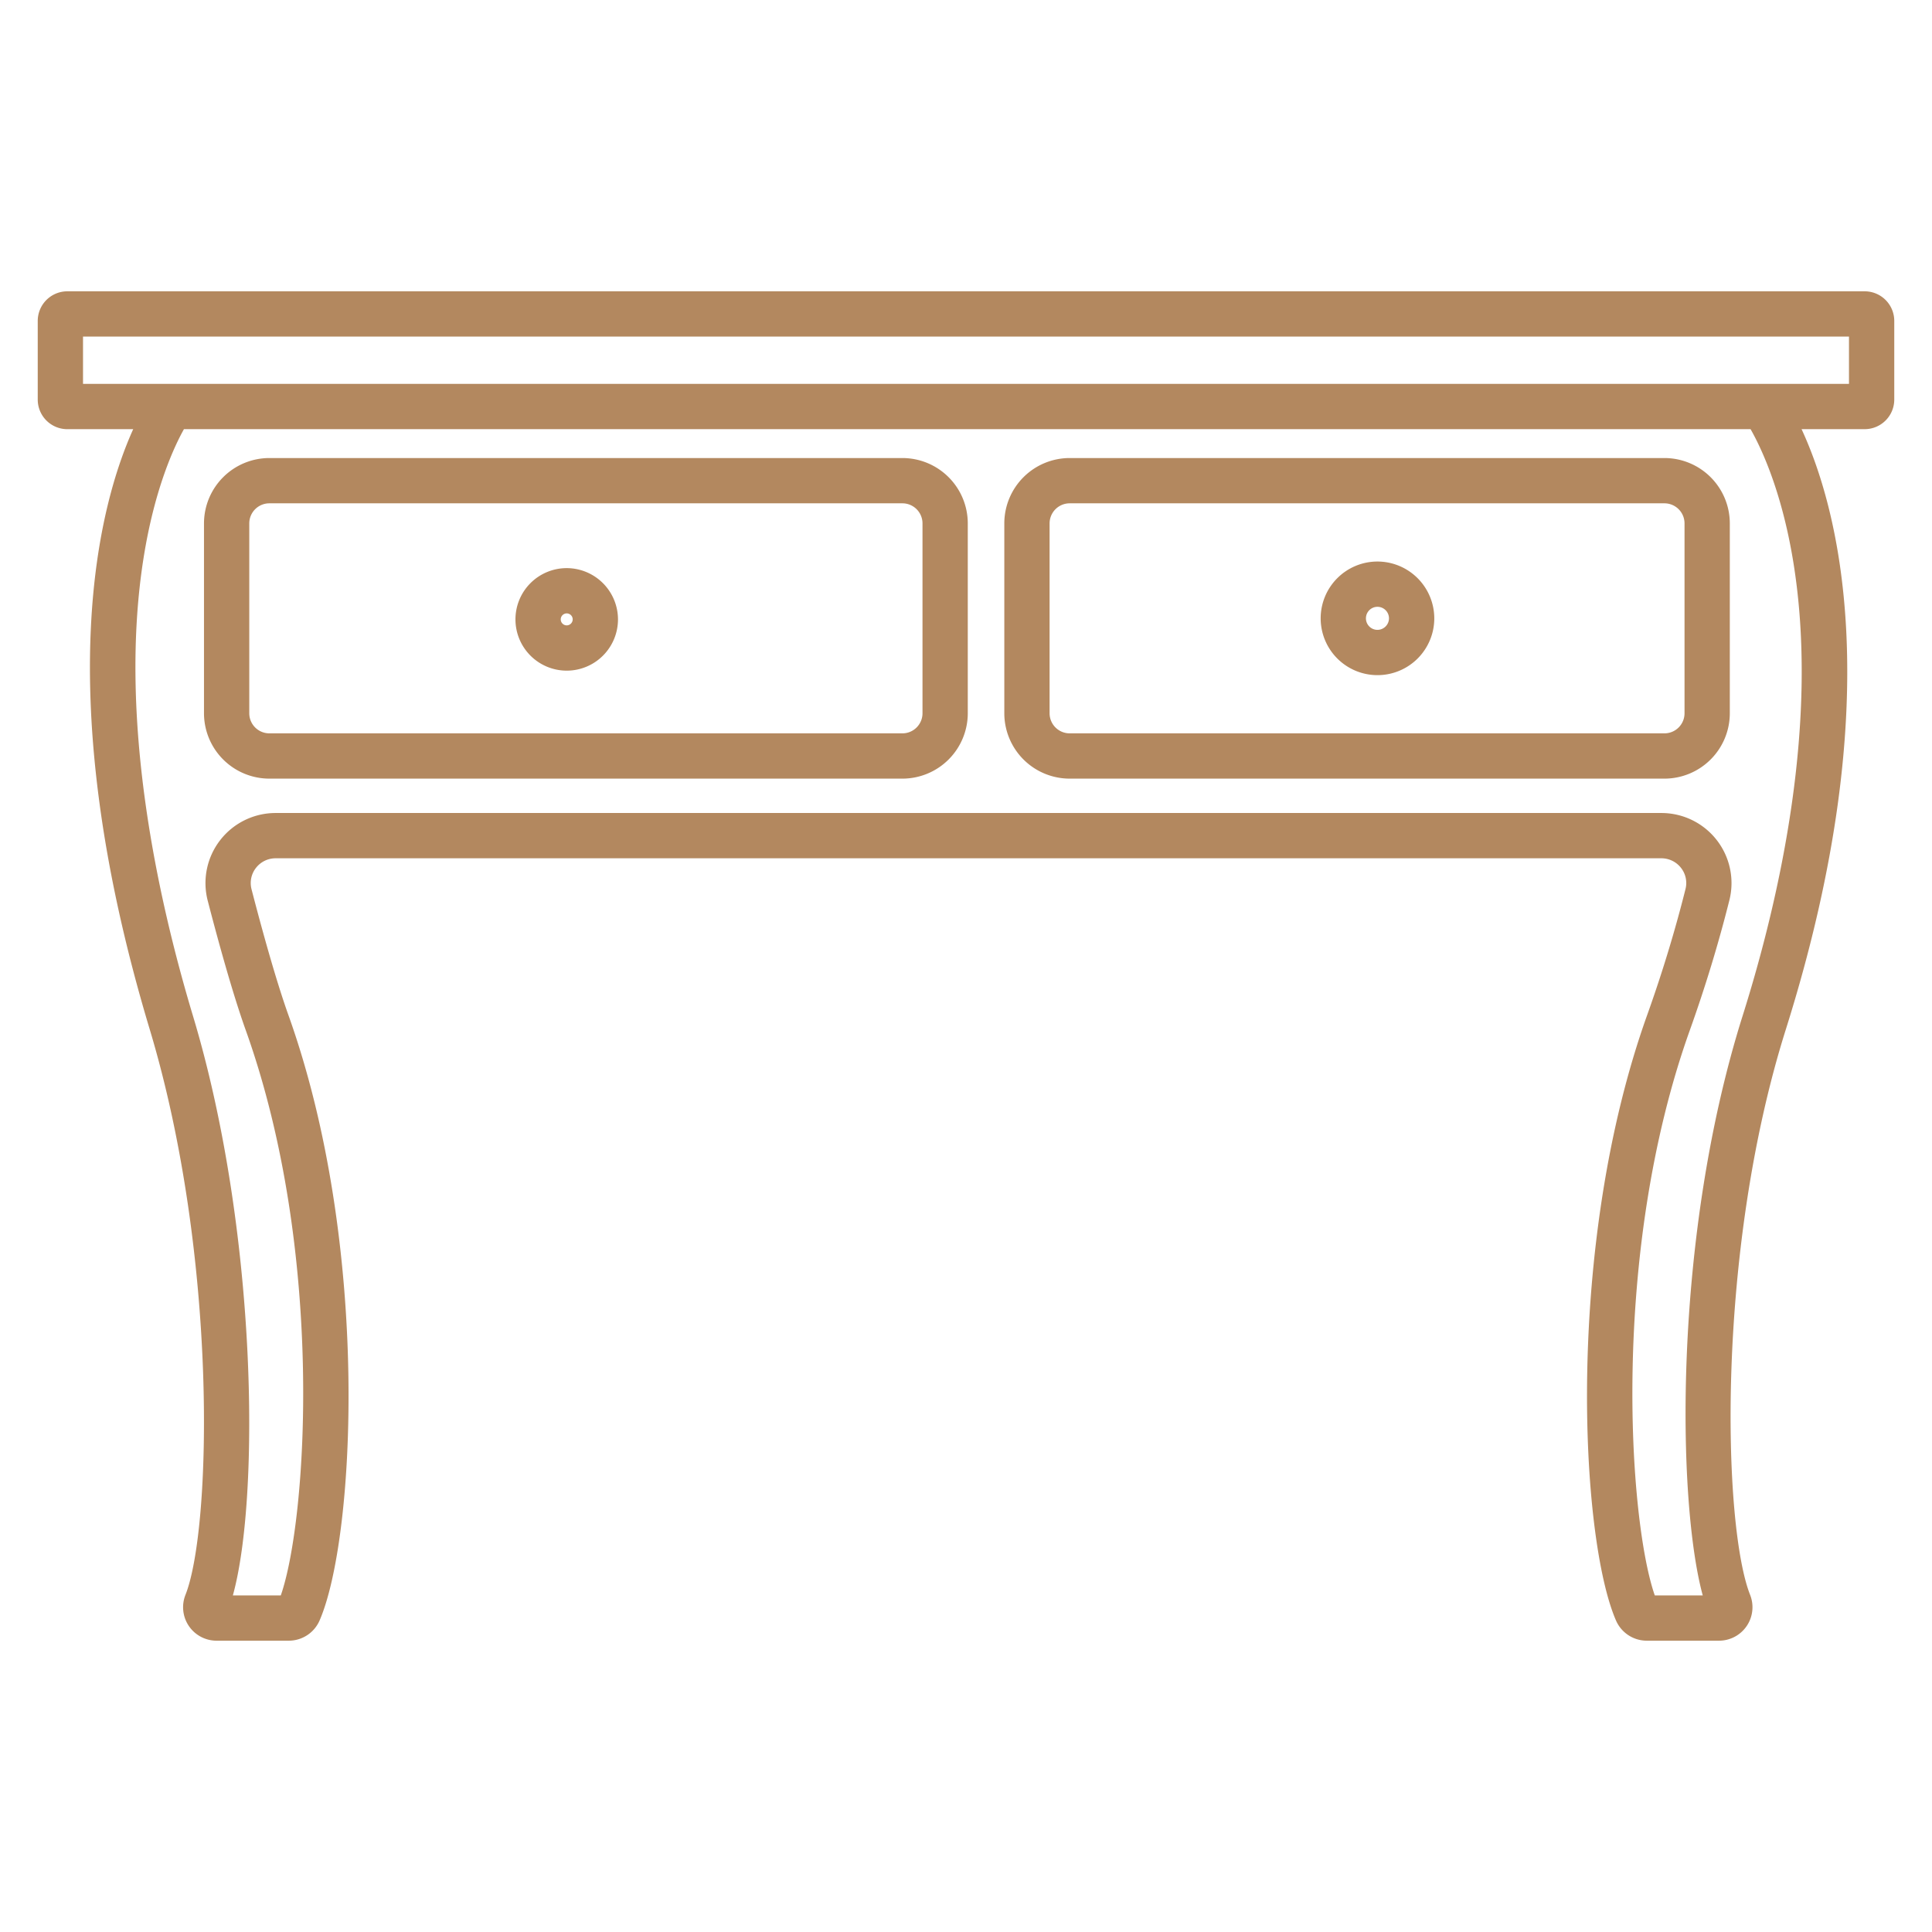
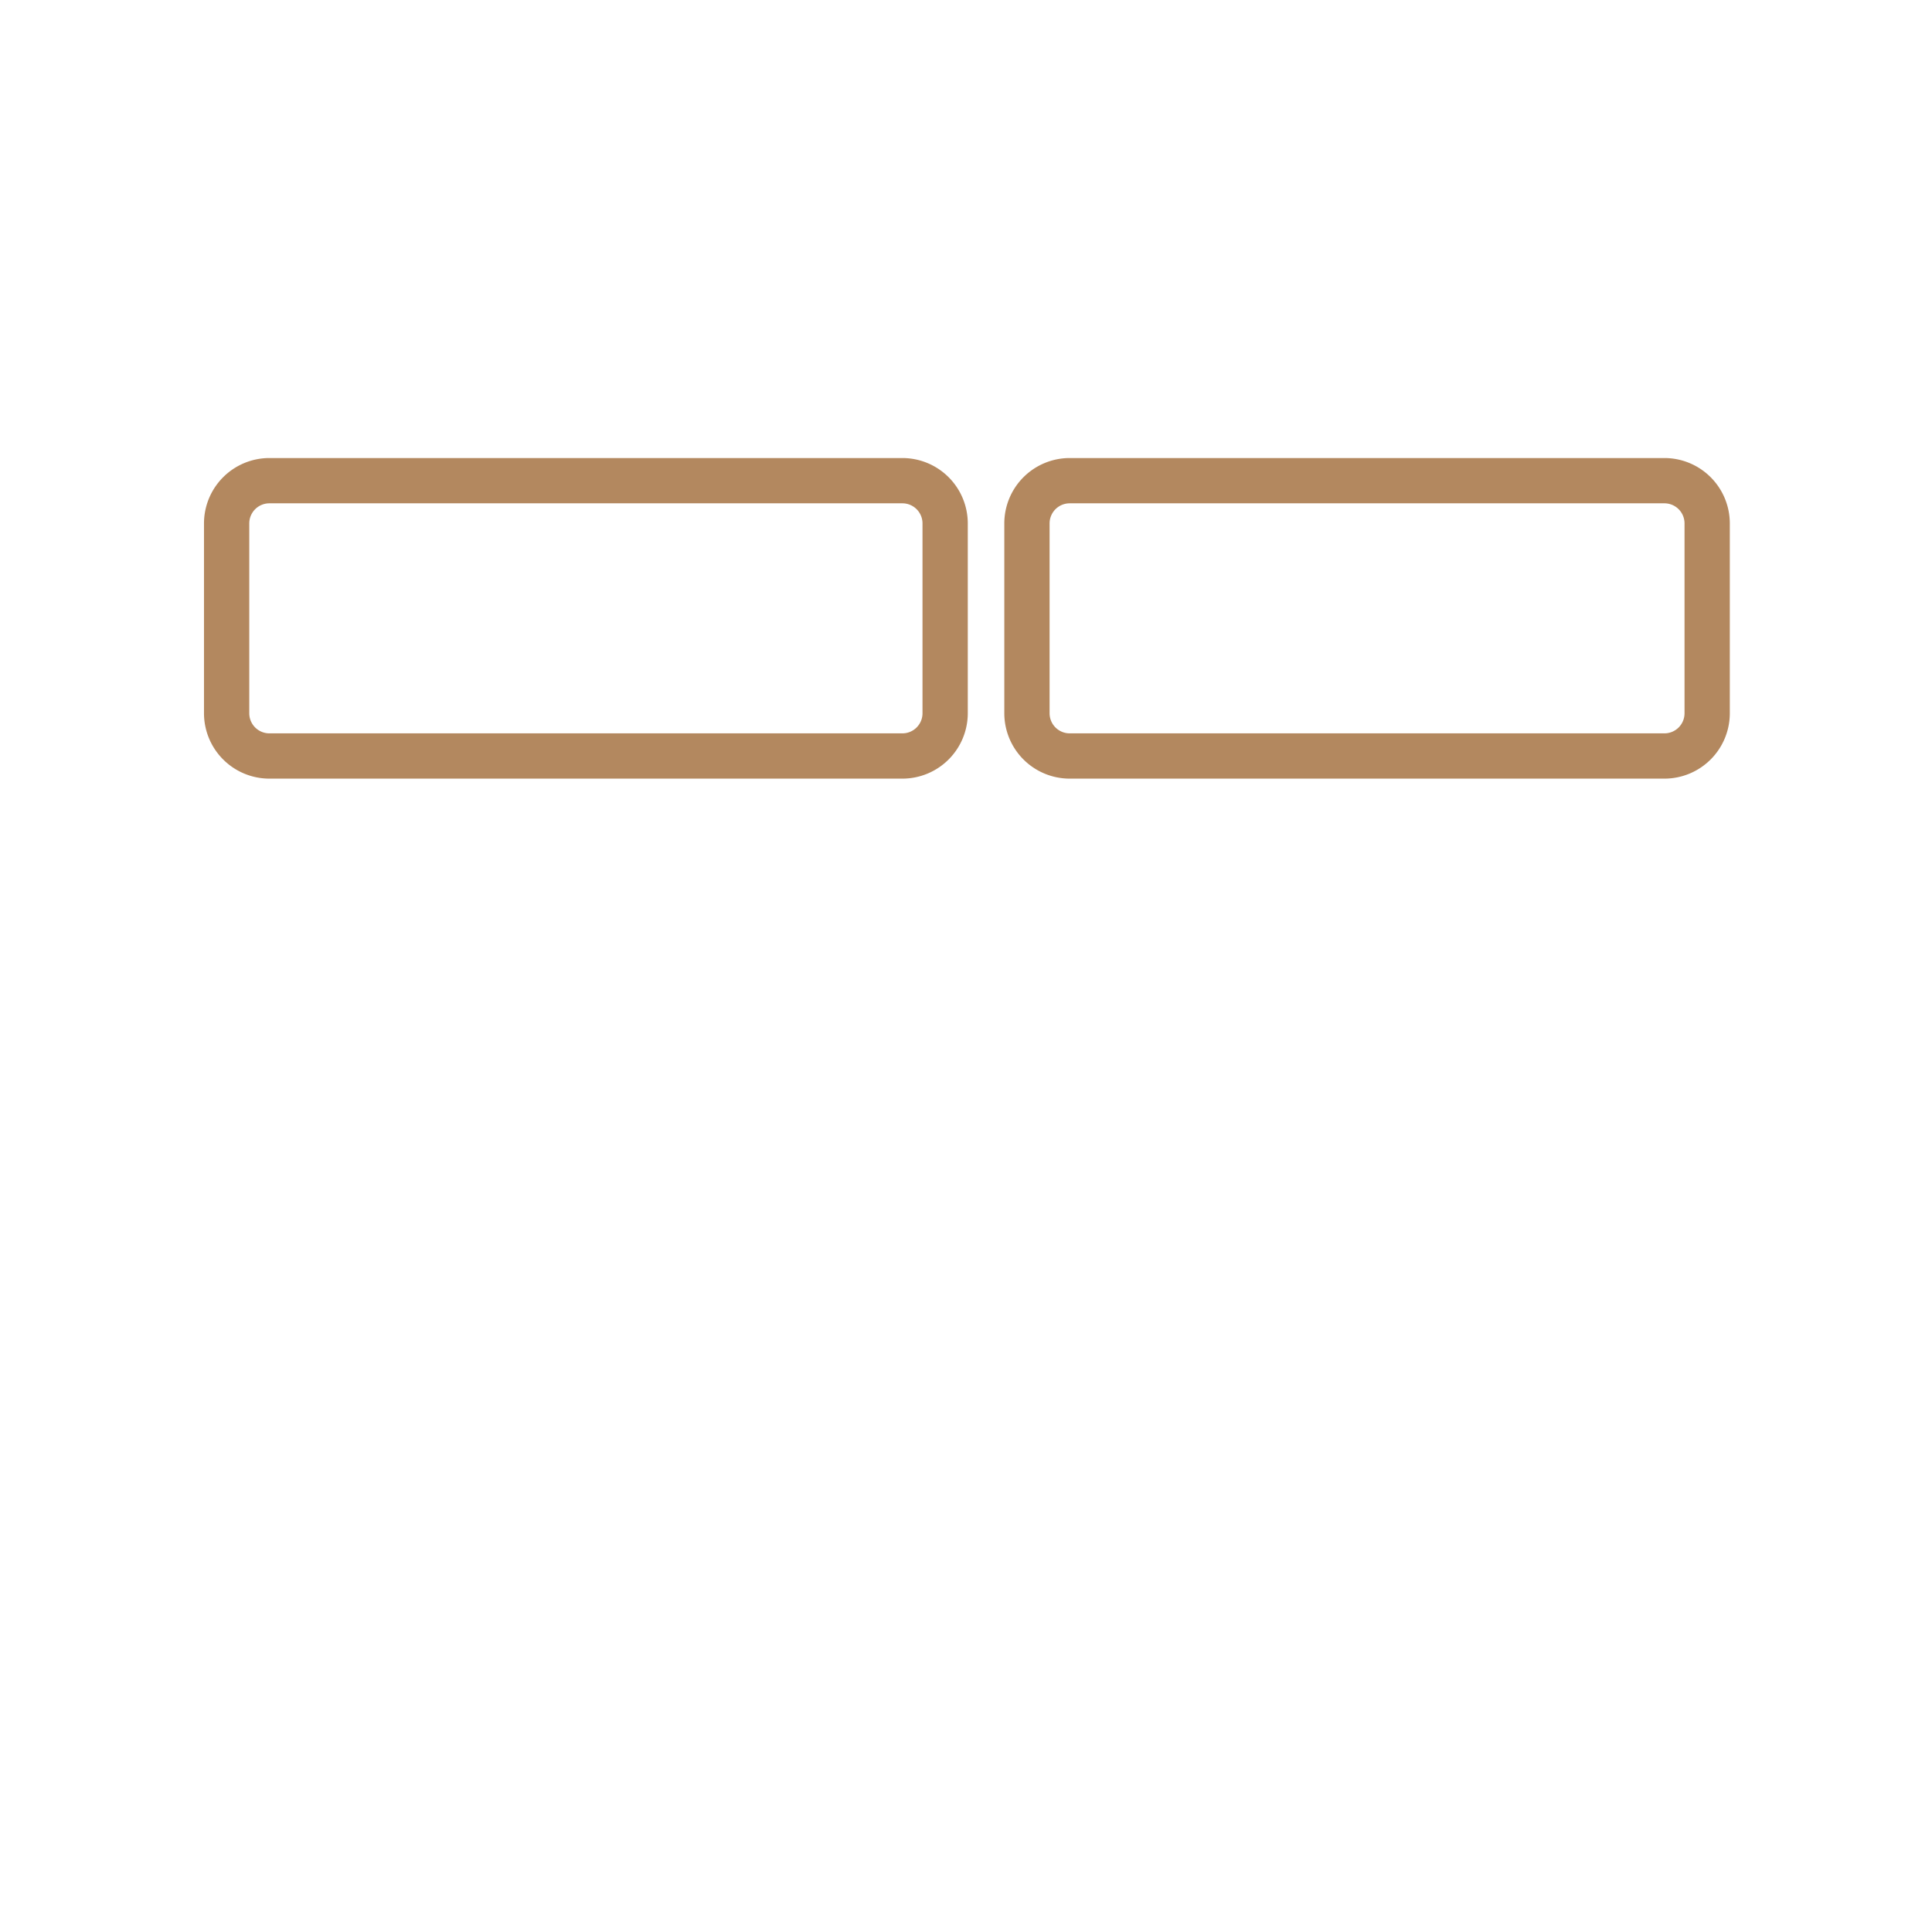
<svg xmlns="http://www.w3.org/2000/svg" version="1.1" width="512" height="512" x="0" y="0" viewBox="0 0 512 512" style="enable-background:new 0 0 512 512" xml:space="preserve" class="">
  <g>
    <g data-name="Layer 2">
      <path d="M239.153 121.386H71.379a17.338 17.338 0 0 0-17.319 17.319v50.322a17.338 17.338 0 0 0 17.319 17.319h167.774a17.338 17.338 0 0 0 17.319-17.319v-50.322a17.338 17.338 0 0 0-17.319-17.319zm5.319 67.641a5.326 5.326 0 0 1-5.319 5.319H71.379a5.326 5.326 0 0 1-5.319-5.319v-50.322a5.325 5.325 0 0 1 5.319-5.319h167.774a5.325 5.325 0 0 1 5.319 5.319zM441.1 121.386H283.472a17.338 17.338 0 0 0-17.319 17.319v50.322a17.338 17.338 0 0 0 17.319 17.319H441.1a17.338 17.338 0 0 0 17.318-17.319v-50.322a17.338 17.338 0 0 0-17.318-17.319zm5.318 67.641a5.325 5.325 0 0 1-5.318 5.319H283.472a5.326 5.326 0 0 1-5.319-5.319v-50.322a5.326 5.326 0 0 1 5.319-5.319H441.1a5.325 5.325 0 0 1 5.318 5.319z" fill="#b3885f" opacity="1" data-original="#000000" class="" />
-       <path d="M150.172 150.559a13.585 13.585 0 1 0 13.6 13.585 13.609 13.609 0 0 0-13.6-13.585zm0 15.17a1.585 1.585 0 1 1 1.6-1.585 1.6 1.6 0 0 1-1.6 1.585zM365.021 148.812a15.054 15.054 0 1 0 15.079 15.054 15.081 15.081 0 0 0-15.079-15.054zm0 18.107a3.054 3.054 0 1 1 3.074-3.053 3.068 3.068 0 0 1-3.074 3.053z" fill="#b3885f" opacity="1" data-original="#000000" class="" />
-       <path d="M494.162 77.2H17.838A7.847 7.847 0 0 0 10 85.039V105.9a7.847 7.847 0 0 0 7.838 7.838H35.3c-8.756 19.385-22.669 69.112 4.376 159.042 18.147 60.345 16.424 132.362 9.467 149.891a8.869 8.869 0 0 0 8.262 12.129h19.128a8.9 8.9 0 0 0 8.158-5.353c9.5-21.846 13.586-99.346-8.252-160.419-3.409-9.534-7.2-23.4-9.779-33.361a6.506 6.506 0 0 1 1.162-5.651 6.571 6.571 0 0 1 5.232-2.561h367.208a6.586 6.586 0 0 1 5.226 2.545 6.481 6.481 0 0 1 1.19 5.594c-2.763 11.035-6.185 22.284-10.172 33.433-21.837 61.073-17.753 138.573-8.251 160.42a8.9 8.9 0 0 0 8.158 5.352h19.128a8.868 8.868 0 0 0 8.262-12.128c-7.226-18.214-9.172-90.734 9.446-149.821 28.047-89.015 13.294-139.478 4.186-159.117h16.727A7.847 7.847 0 0 0 502 105.9V85.039a7.847 7.847 0 0 0-7.838-7.839zM461.8 269.245c-18.5 58.722-17.362 128.587-10.555 153.555h-12.708c-6.92-19.767-11.832-90.719 9.269-149.732 4.118-11.517 7.655-23.144 10.512-34.559a18.573 18.573 0 0 0-18.056-23.053H73.054a18.577 18.577 0 0 0-18.01 23.221c2.641 10.2 6.537 24.438 10.1 34.392 21.1 59.013 16.189 129.966 9.269 149.732h-12.7c7.309-26.439 6.372-97.224-10.546-153.48-9.671-32.159-19.8-79.332-13.124-121.433 2.932-18.5 8.155-29.595 10.7-34.153h415.179c2.649 4.653 8.146 16.033 11.252 34.774 7.026 42.413-3.392 89.067-13.374 120.736zM490 101.734H22V89.2h468z" fill="#b3885f" opacity="1" data-original="#000000" class="" />
    </g>
  </g>
</svg>